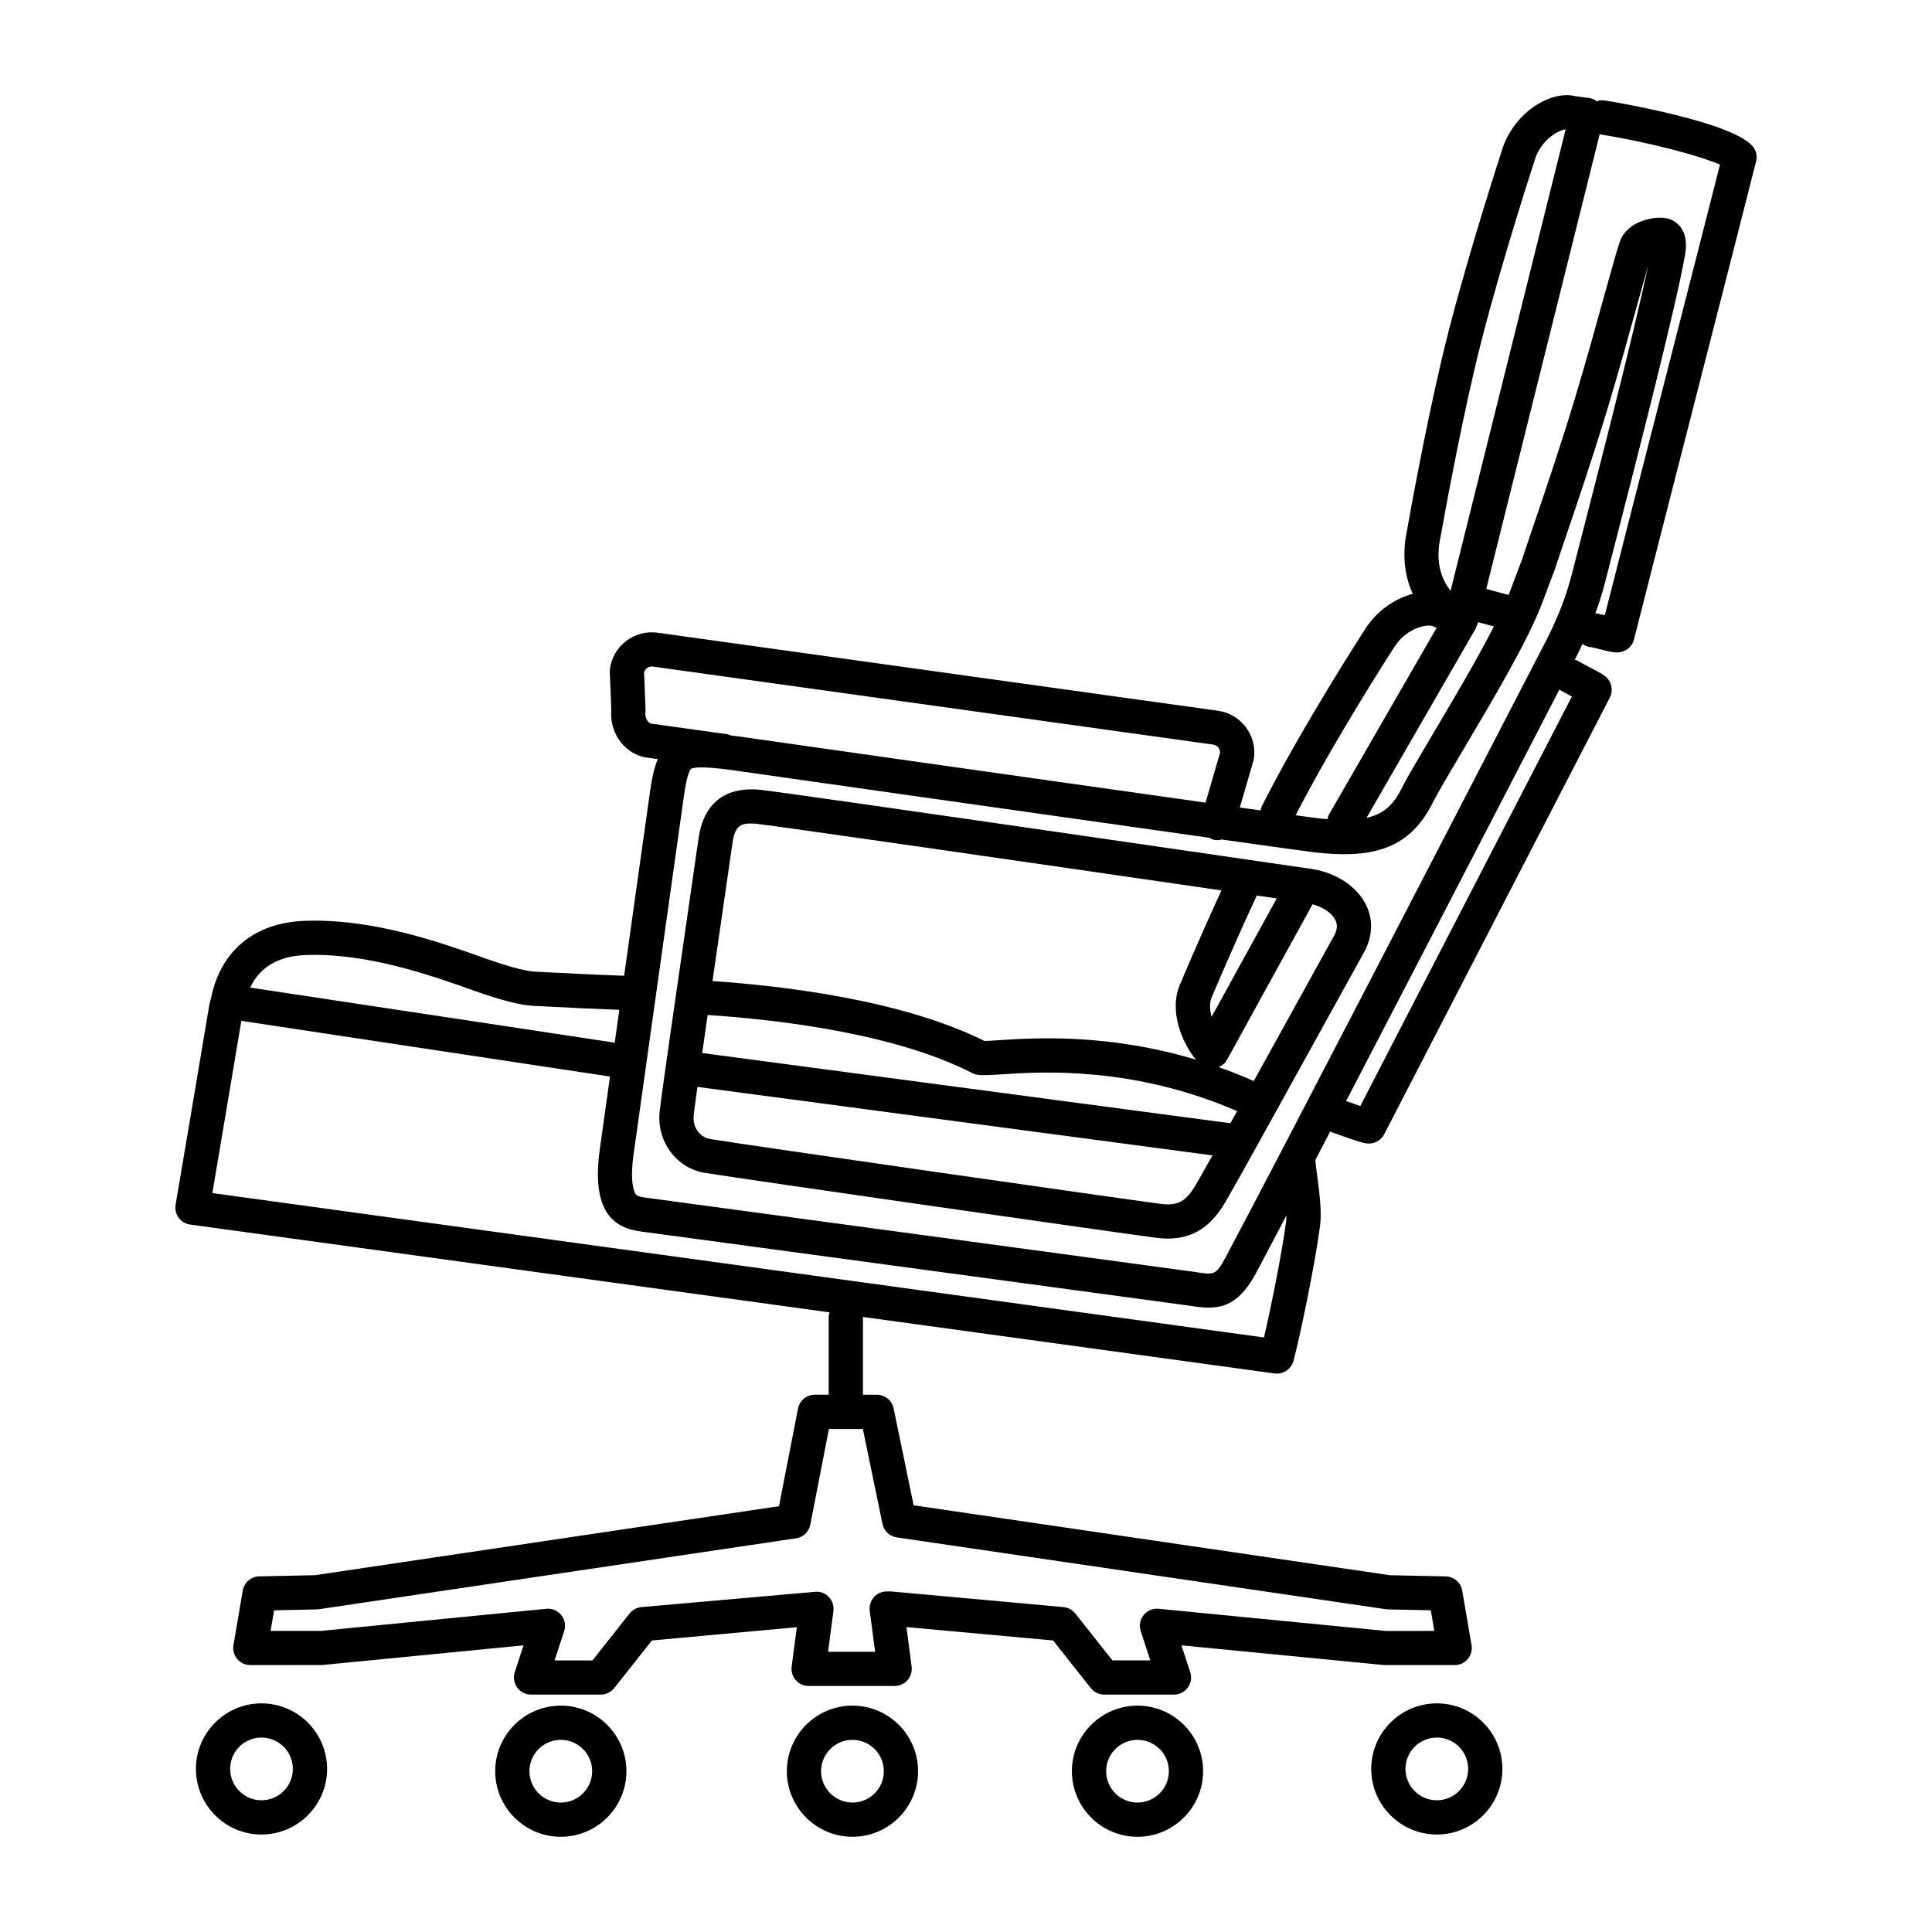
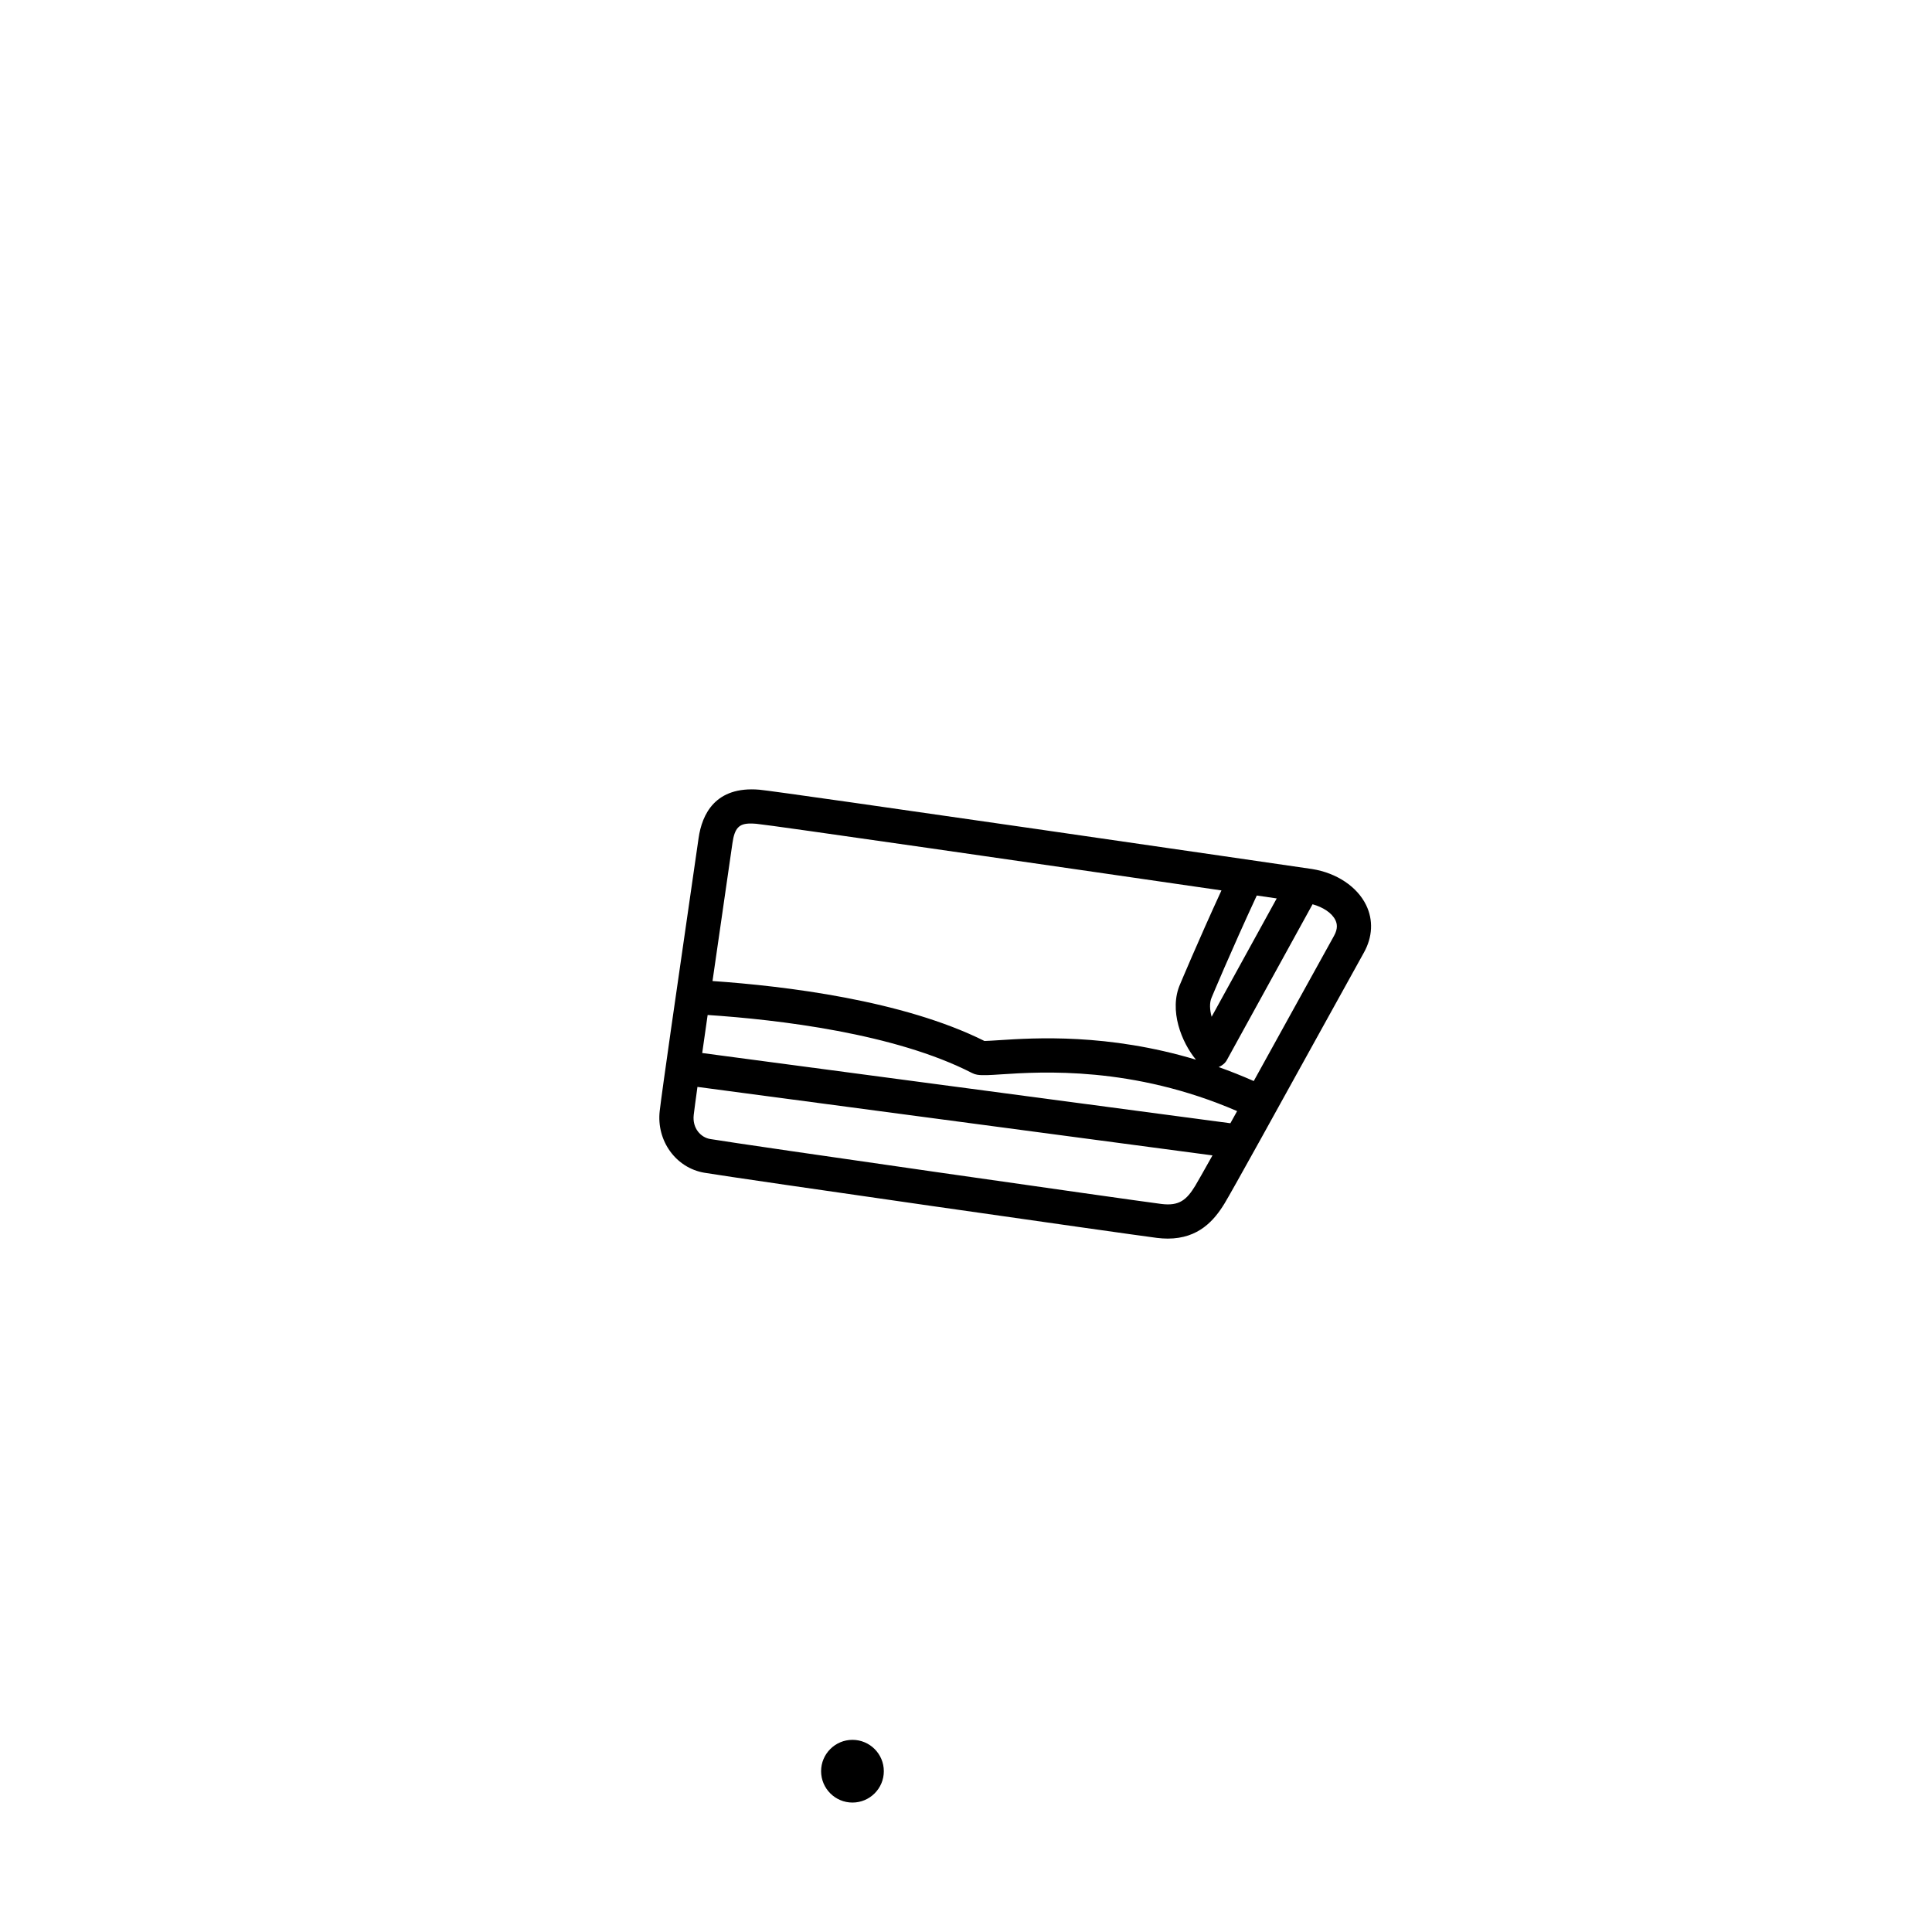
<svg xmlns="http://www.w3.org/2000/svg" fill="#000000" width="800px" height="800px" version="1.1" viewBox="144 144 512 512">
  <g>
-     <path d="m608.87 183.32c-4.156-6.906-38.145-12.469-39.59-12.699-0.746-0.125-1.457-0.004-2.125 0.211-0.594-0.43-1.25-0.75-1.988-0.852l-3.789-0.504c-6-1.508-15.406 3.715-18.969 13.176-0.086 0.242-8.914 27.223-14.594 49.434-4.781 18.68-9.395 43.715-11.16 53.609l-0.125 0.699c-0.918 6.172 0.07 11.098 1.863 14.969-4.465 1.219-9.141 4.172-12.34 8.922-1.605 2.488-16.012 24.883-26.082 44.305l-1.602 3.125c-0.172 0.336-0.211 0.699-0.297 1.055-1.734-0.242-3.551-0.5-5.508-0.77l3.598-12.379c0.059-0.211 0.105-0.422 0.137-0.641 0.414-2.957-0.352-5.898-2.156-8.289-1.797-2.387-4.422-3.926-7.387-4.336l-148.49-20.68c-6.125-0.84-11.773 3.43-12.625 9.543-0.035 0.266-0.051 0.535-0.039 0.801l0.395 10.039c-0.273 2.719 0.434 5.562 1.961 7.871 1.754 2.66 4.481 4.422 7.465 4.84l2.898 0.402c-0.941 2.242-1.543 4.934-1.988 8.09l-6.934 49.328c-7.734-0.281-14.395-0.621-19.266-0.871l-4.402-0.223c-1.723-0.086-5.41-0.766-13.305-3.578-11.891-4.227-29.859-10.602-47.918-9.871-13.023 0.527-21.91 7.856-24.496 20.078-0.004 0.023-0.023 0.039-0.031 0.059-0.02 0.07-0.023 0.141-0.047 0.211-0.012 0.051-0.031 0.09-0.039 0.141-0.004 0.016 0.004 0.023 0 0.039-0.277 1.039-0.516 2.098-0.664 3.133 0 0-7.203 42.945-8.695 51.551-0.211 1.211 0.086 2.453 0.805 3.449 0.73 0.992 1.824 1.648 3.043 1.812l169.45 23.266c-0.098 0.371-0.227 0.73-0.227 1.133v20.695h-3.672c-2.172 0-4.035 1.535-4.453 3.668l-5.039 25.875-122.96 18.285-14.781 0.312c-2.172 0.047-4.004 1.629-4.367 3.773l-2.465 14.449c-0.227 1.316 0.141 2.664 1.004 3.688 0.863 1.023 2.125 1.605 3.465 1.605l19.051-0.02 53.352-5.211-2.324 7.106c-0.453 1.379-0.211 2.898 0.641 4.07 0.852 1.176 2.215 1.875 3.672 1.875h18.48c1.387 0 2.695-0.629 3.559-1.719l9.992-12.625 38.406-3.523-1.371 10.453c-0.168 1.293 0.227 2.602 1.09 3.582 0.863 0.984 2.106 1.543 3.41 1.543h22.793c1.305 0 2.551-0.559 3.41-1.543 0.863-0.984 1.254-2.289 1.09-3.582l-1.371-10.48 38.863 3.551 9.992 12.625c0.863 1.09 2.172 1.719 3.559 1.719h18.48c1.449 0 2.82-0.695 3.672-1.875 0.852-1.18 1.094-2.691 0.641-4.07l-2.328-7.109 53.801 5.234h18.605c1.34 0 2.606-0.59 3.465-1.605 0.863-1.02 1.23-2.371 1.004-3.688l-2.469-14.441c-0.363-2.141-2.203-3.723-4.367-3.773l-14.785-0.312-126.23-18.531-5.301-25.68c-0.438-2.106-2.293-3.617-4.445-3.617h-3.68v-20.617l109.09 14.984c0.207 0.031 0.414 0.039 0.621 0.039 2.019 0 3.84-1.355 4.375-3.359 1.594-5.941 5.566-24.695 7.047-35.801 0.5-3.797-0.188-8.988-0.797-13.562-0.203-1.531-0.363-2.82-0.453-3.883 1.273-2.445 2.602-4.988 3.949-7.582 0.105 0.047 0.176 0.133 0.289 0.172l1.004 0.359c6.242 2.242 7.742 2.672 8.926 2.672 0.098 0 0.188 0 0.281-0.004 1.605-0.082 3.047-1.012 3.793-2.445 3.223-6.211 34.984-67.695 50.98-98.66l8.816-17.059c0.785-1.523 0.645-3.359-0.359-4.742-0.828-1.145-1.895-1.699-5.066-3.344-1.109-0.574-2.211-1.133-2.672-1.438-0.367-0.262-0.777-0.395-1.184-0.527 0.379-0.727 0.625-1.199 0.691-1.324 0.492-0.996 0.902-1.91 1.344-2.852 0.598 0.414 1.266 0.73 2.035 0.82 0.59 0.07 1.652 0.352 2.695 0.613 2.047 0.508 3.305 0.82 4.394 0.82 0.457 0 0.887-0.055 1.328-0.176 1.582-0.434 2.816-1.688 3.211-3.285 1.047-4.242 8.223-32.258 15.562-60.938 7.684-30.012 15.551-60.75 16.793-65.754 0.293-1.168 0.105-2.402-0.516-3.43zm-231 364.54c0.387 1.863 1.898 3.289 3.785 3.566l129.64 19.035c0.188 0.023 0.371 0.039 0.559 0.047l11.324 0.238 0.934 5.465-12.793 0.016-60.266-5.883c-1.535-0.168-3.023 0.48-3.981 1.676-0.957 1.195-1.25 2.793-0.77 4.246l2.539 7.758h-10.031l-9.84-12.43c-0.77-0.973-1.91-1.586-3.144-1.703l-45.734-4.148-1.129 0.004c-1.305 0.004-2.539 0.57-3.394 1.551-0.855 0.984-1.25 2.281-1.082 3.57l1.426 10.867h-12.465l1.414-10.797c0.168-1.293-0.23-2.606-1.094-3.582-0.863-0.977-1.941-1.551-3.422-1.535l-46.359 4.074c-1.234 0.109-2.371 0.73-3.144 1.703l-9.84 12.43h-10.031l2.539-7.758c0.48-1.457 0.188-3.055-0.77-4.246-0.957-1.199-2.457-1.84-3.981-1.676l-59.824 5.863h-13.234l0.934-5.461 11.324-0.238c0.188-0.004 0.379-0.02 0.57-0.051l126.42-18.793c1.898-0.281 3.414-1.734 3.785-3.617l4.934-25.355h8.996zm147.58-259.86 0.125-0.711c1.75-9.793 6.312-34.562 11.023-52.949 5.648-22.07 14.324-48.551 14.348-48.637 1.879-4.977 6.289-7.289 7.969-7.418l-30.492 122.25c-2.039-2.5-3.863-6.508-2.973-12.531zm36.945 1-1.898 7.371c-1.473 5.668-3.379 10.617-6.531 16.965-0.117 0.227-2.328 4.492-5.977 11.543-16.27 31.453-65.781 127.17-79.109 152.16-2.641 4.953-3.066 4.883-8.281 4.027-0.766-0.133-142.91-19.336-144.32-19.523-1.988-0.242-3.324-0.441-3.785-1.039-0.293-0.383-1.699-2.695-0.559-10.82l13.367-95.156c0.82-5.801 1.734-6.68 1.82-6.746 0.324-0.227 1.098-0.418 2.766-0.418 1.727 0 4.418 0.207 8.574 0.789 1.078 0.152 81.863 11.656 126.05 17.875 0.281 0.152 0.527 0.352 0.852 0.441 0.422 0.121 0.848 0.18 1.266 0.18 0.371 0 0.73-0.086 1.09-0.176 13.699 1.926 23.301 3.258 24.762 3.422 14 1.543 24.668-0.082 31.176-13.113 1.281-2.551 4.469-7.934 7.551-13.145l1.113-1.879c7.316-12.34 16.426-27.688 20.25-37.641l3.387-8.988c0.031-0.07 0.051-0.137 0.074-0.207 0.574-1.785 1.516-4.539 2.68-7.969 2.949-8.656 7.402-21.73 11.27-34.555 2.996-9.914 5.773-19.941 8-28 1.117-4.031 2.09-7.535 2.766-9.945-3.519 17.031-13.367 55.223-18.352 74.543zm-37.855 48.141-1.117 1.879c-3.769 6.363-6.535 11.07-7.859 13.703-2.102 4.195-4.504 6.918-9.422 8.02l28.953-50.211c0.102-0.176 0.105-0.379 0.18-0.562 0.086-0.207 0.23-0.383 0.289-0.605l0.121-0.484c1.406 0.395 2.805 0.75 4.219 1.129-4.387 8.602-10.508 18.941-15.363 27.133zm-36.516 21.629c9.879-19.043 24.062-41.105 25.641-43.551 3.367-4.988 8.641-5.836 10.016-5.301 0.344 0.152 0.695 0.301 1.043 0.453l-28.469 49.379c-0.242 0.418-0.344 0.863-0.438 1.309-0.777-0.059-1.465-0.086-2.312-0.18-0.609-0.066-2.805-0.363-6.137-0.82zm-172.5-23.84c-0.402-0.613-0.586-1.387-0.488-2.07 0.035-0.266 0.051-0.539 0.039-0.812l-0.387-9.875c0.281-1.004 1.285-1.676 2.332-1.523l148.49 20.68c0.754 0.105 1.199 0.559 1.395 0.82 0.176 0.23 0.449 0.695 0.43 1.328l-3.848 13.234c-44.512-6.266-122.67-17.398-123.75-17.547-0.762-0.105-1.457-0.191-2.168-0.281-0.301-0.109-0.574-0.273-0.906-0.316l-19.984-2.785c-0.559-0.082-0.957-0.57-1.156-0.852zm-90.645 62.176c16.277-0.664 33.281 5.359 44.578 9.375 7.219 2.574 12.398 3.906 15.844 4.07l4.363 0.223c4.715 0.246 11.082 0.57 18.469 0.84l-1.223 8.707-96.605-14.602c2.535-5.402 7.387-8.324 14.574-8.613zm259.96 70.57c-1.164 8.77-4.062 22.988-5.863 30.77l-278.7-38.27c2.082-12.238 6.594-39.121 7.684-45.637l97.695 14.762-2.684 19.121c-1.152 8.277-0.383 14.035 2.359 17.609 2.82 3.648 6.891 4.144 9.848 4.508 1.184 0.156 141.73 19.145 143.95 19.473 1.82 0.301 3.531 0.523 5.16 0.523 4.684 0 8.68-1.867 12.609-9.227 1.961-3.672 4.715-8.902 8.012-15.191-0.016 0.547-0.012 1.129-0.066 1.559zm75.715-139.08-6.805 13.176c-14.438 27.945-41.719 80.75-49.262 95.34-1.391-0.48-2.883-1.012-3.602-1.27l-0.156-0.055c19.695-37.852 44.652-86.105 55.324-106.73 0.418-0.812 0.816-1.582 1.199-2.316 0.535 0.367 1.871 1.098 3.301 1.855zm23.258-78.348c-6.074 23.734-12.043 47.027-14.516 56.785-0.977-0.23-1.828-0.406-2.5-0.508 0.953-2.594 1.773-5.16 2.481-7.879l1.898-7.371c5.965-23.148 17.074-66.234 19.418-79.961 1.27-7.477-3.606-9.141-4.606-9.395-3.273-0.84-10.742 0.543-12.707 6.109-0.734 2.062-2.117 7.055-4.031 13.961-2.215 8.016-4.977 17.984-7.941 27.801-3.828 12.672-8.254 25.66-11.18 34.254-1.164 3.426-2.102 6.184-2.691 8l-3.336 8.855c-0.09 0.238-0.227 0.52-0.324 0.766-1.949-0.516-3.898-1.023-5.859-1.57-0.016-0.004-0.031 0-0.047-0.004l30.059-120.5c14.453 2.344 27.121 5.934 31.887 8.031-2.438 9.648-9.293 36.41-16.004 62.625z" />
    <path d="m491.71 374.3c-5.762-0.84-141.17-20.574-146.49-21.023-11.652-0.977-15.191 6.481-16.098 12.898-0.387 2.769-1.367 9.551-2.586 17.914-2.992 20.656-7.09 48.941-7.703 54.305-0.922 7.918 4.281 15.125 11.844 16.398 8.984 1.512 111.85 16.238 119.91 17.262 1.008 0.125 1.969 0.188 2.871 0.188 8.211 0 12.332-4.867 15.039-9.285 1.934-3.16 15.004-26.824 25.504-45.836 4.969-8.996 9.301-16.836 11.441-20.672 2.312-4.144 2.527-8.621 0.594-12.594-2.367-4.875-7.84-8.535-14.328-9.555zm-21.648 67.371-139.97-18.609c0.449-3.148 0.934-6.543 1.441-10.082 18.68 1.246 49.625 4.867 70.086 15.387 0.43 0.223 0.891 0.371 1.367 0.449 1.402 0.223 3.266 0.102 6.367-0.105 10.625-0.695 34.797-2.246 62.496 9.742-0.609 1.094-1.203 2.172-1.789 3.219zm-4.961-33.332c0.051-0.121 5.062-12.156 11.957-27.016 1.824 0.266 3.598 0.523 5.285 0.77l-17.25 31.363c-0.508-1.855-0.609-3.731 0.008-5.117zm-129.59-22.953c1.215-8.383 2.203-15.176 2.594-17.945 0.578-4.102 1.832-5.199 4.816-5.199 0.473 0 0.977 0.023 1.543 0.074h0.004c3.465 0.289 76.785 10.902 123.23 17.652-6.379 13.871-10.926 24.793-10.934 24.801-3.098 6.953 0.418 15.539 4.176 20.059-23.371-7.019-42.777-5.785-52.184-5.168-1.426 0.09-3.008 0.195-3.863 0.211-21.594-10.785-52.836-14.559-72.07-15.887 0.938-6.481 1.875-12.957 2.691-18.598zm125.26 72.832c-2.301 3.754-4.242 5.453-9.047 4.836-8.035-1.02-110.58-15.695-119.54-17.207-2.414-0.406-4.762-2.793-4.336-6.414 0.141-1.246 0.5-3.883 0.984-7.394l136.49 18.152c-2.328 4.152-3.996 7.109-4.555 8.027zm36.746-66.191c-2.141 3.844-6.481 11.695-11.453 20.707-3.074 5.562-6.492 11.758-9.809 17.754-3.144-1.387-6.242-2.621-9.289-3.699 0.883-0.398 1.672-0.973 2.152-1.84l22.723-41.309c2.797 0.77 5.144 2.324 6.039 4.176 0.398 0.82 0.797 2.144-0.363 4.211z" />
-     <path d="m213.28 595.41c-9.566 0-17.355 7.789-17.355 17.371 0 9.586 7.789 17.387 17.355 17.387 9.594 0 17.402-7.801 17.402-17.387 0-9.582-7.809-17.371-17.402-17.371zm0 25.684c-4.57 0-8.289-3.734-8.289-8.316 0-4.578 3.715-8.305 8.289-8.305 4.594 0 8.328 3.723 8.328 8.305 0 4.59-3.734 8.316-8.328 8.316z" />
-     <path d="m292.62 596.01c-9.582 0-17.387 7.793-17.387 17.371 0 9.586 7.805 17.387 17.387 17.387 9.582 0 17.387-7.801 17.387-17.387 0-9.578-7.805-17.371-17.387-17.371zm0 25.688c-4.586 0-8.312-3.734-8.312-8.316 0-4.578 3.727-8.305 8.312-8.305 4.586 0 8.312 3.727 8.312 8.305 0 4.59-3.727 8.316-8.312 8.316z" />
-     <path d="m369.91 596.01c-9.582 0-17.387 7.793-17.387 17.371 0 9.586 7.805 17.387 17.387 17.387 9.582 0 17.387-7.801 17.387-17.387 0.004-9.578-7.797-17.371-17.387-17.371zm0 25.688c-4.586 0-8.312-3.734-8.312-8.316 0-4.578 3.727-8.305 8.312-8.305 4.586 0 8.312 3.727 8.312 8.305 0.008 4.59-3.723 8.316-8.312 8.316z" />
-     <path d="m524.79 595.41c-9.594 0-17.402 7.789-17.402 17.371 0 9.586 7.809 17.387 17.402 17.387 9.574 0 17.359-7.801 17.359-17.387 0-9.582-7.789-17.371-17.359-17.371zm0 25.684c-4.594 0-8.328-3.734-8.328-8.316 0-4.578 3.734-8.305 8.328-8.305 4.57 0 8.293 3.723 8.293 8.305-0.008 4.59-3.723 8.316-8.293 8.316z" />
-     <path d="m445.45 596.01c-9.582 0-17.387 7.793-17.387 17.371 0 9.586 7.805 17.387 17.387 17.387s17.387-7.801 17.387-17.387c0-9.578-7.805-17.371-17.387-17.371zm0 25.688c-4.586 0-8.312-3.734-8.312-8.316 0-4.578 3.727-8.305 8.312-8.305s8.312 3.727 8.312 8.305c0 4.59-3.731 8.316-8.312 8.316z" />
+     <path d="m369.91 596.01zm0 25.688c-4.586 0-8.312-3.734-8.312-8.316 0-4.578 3.727-8.305 8.312-8.305 4.586 0 8.312 3.727 8.312 8.305 0.008 4.59-3.723 8.316-8.312 8.316z" />
  </g>
</svg>